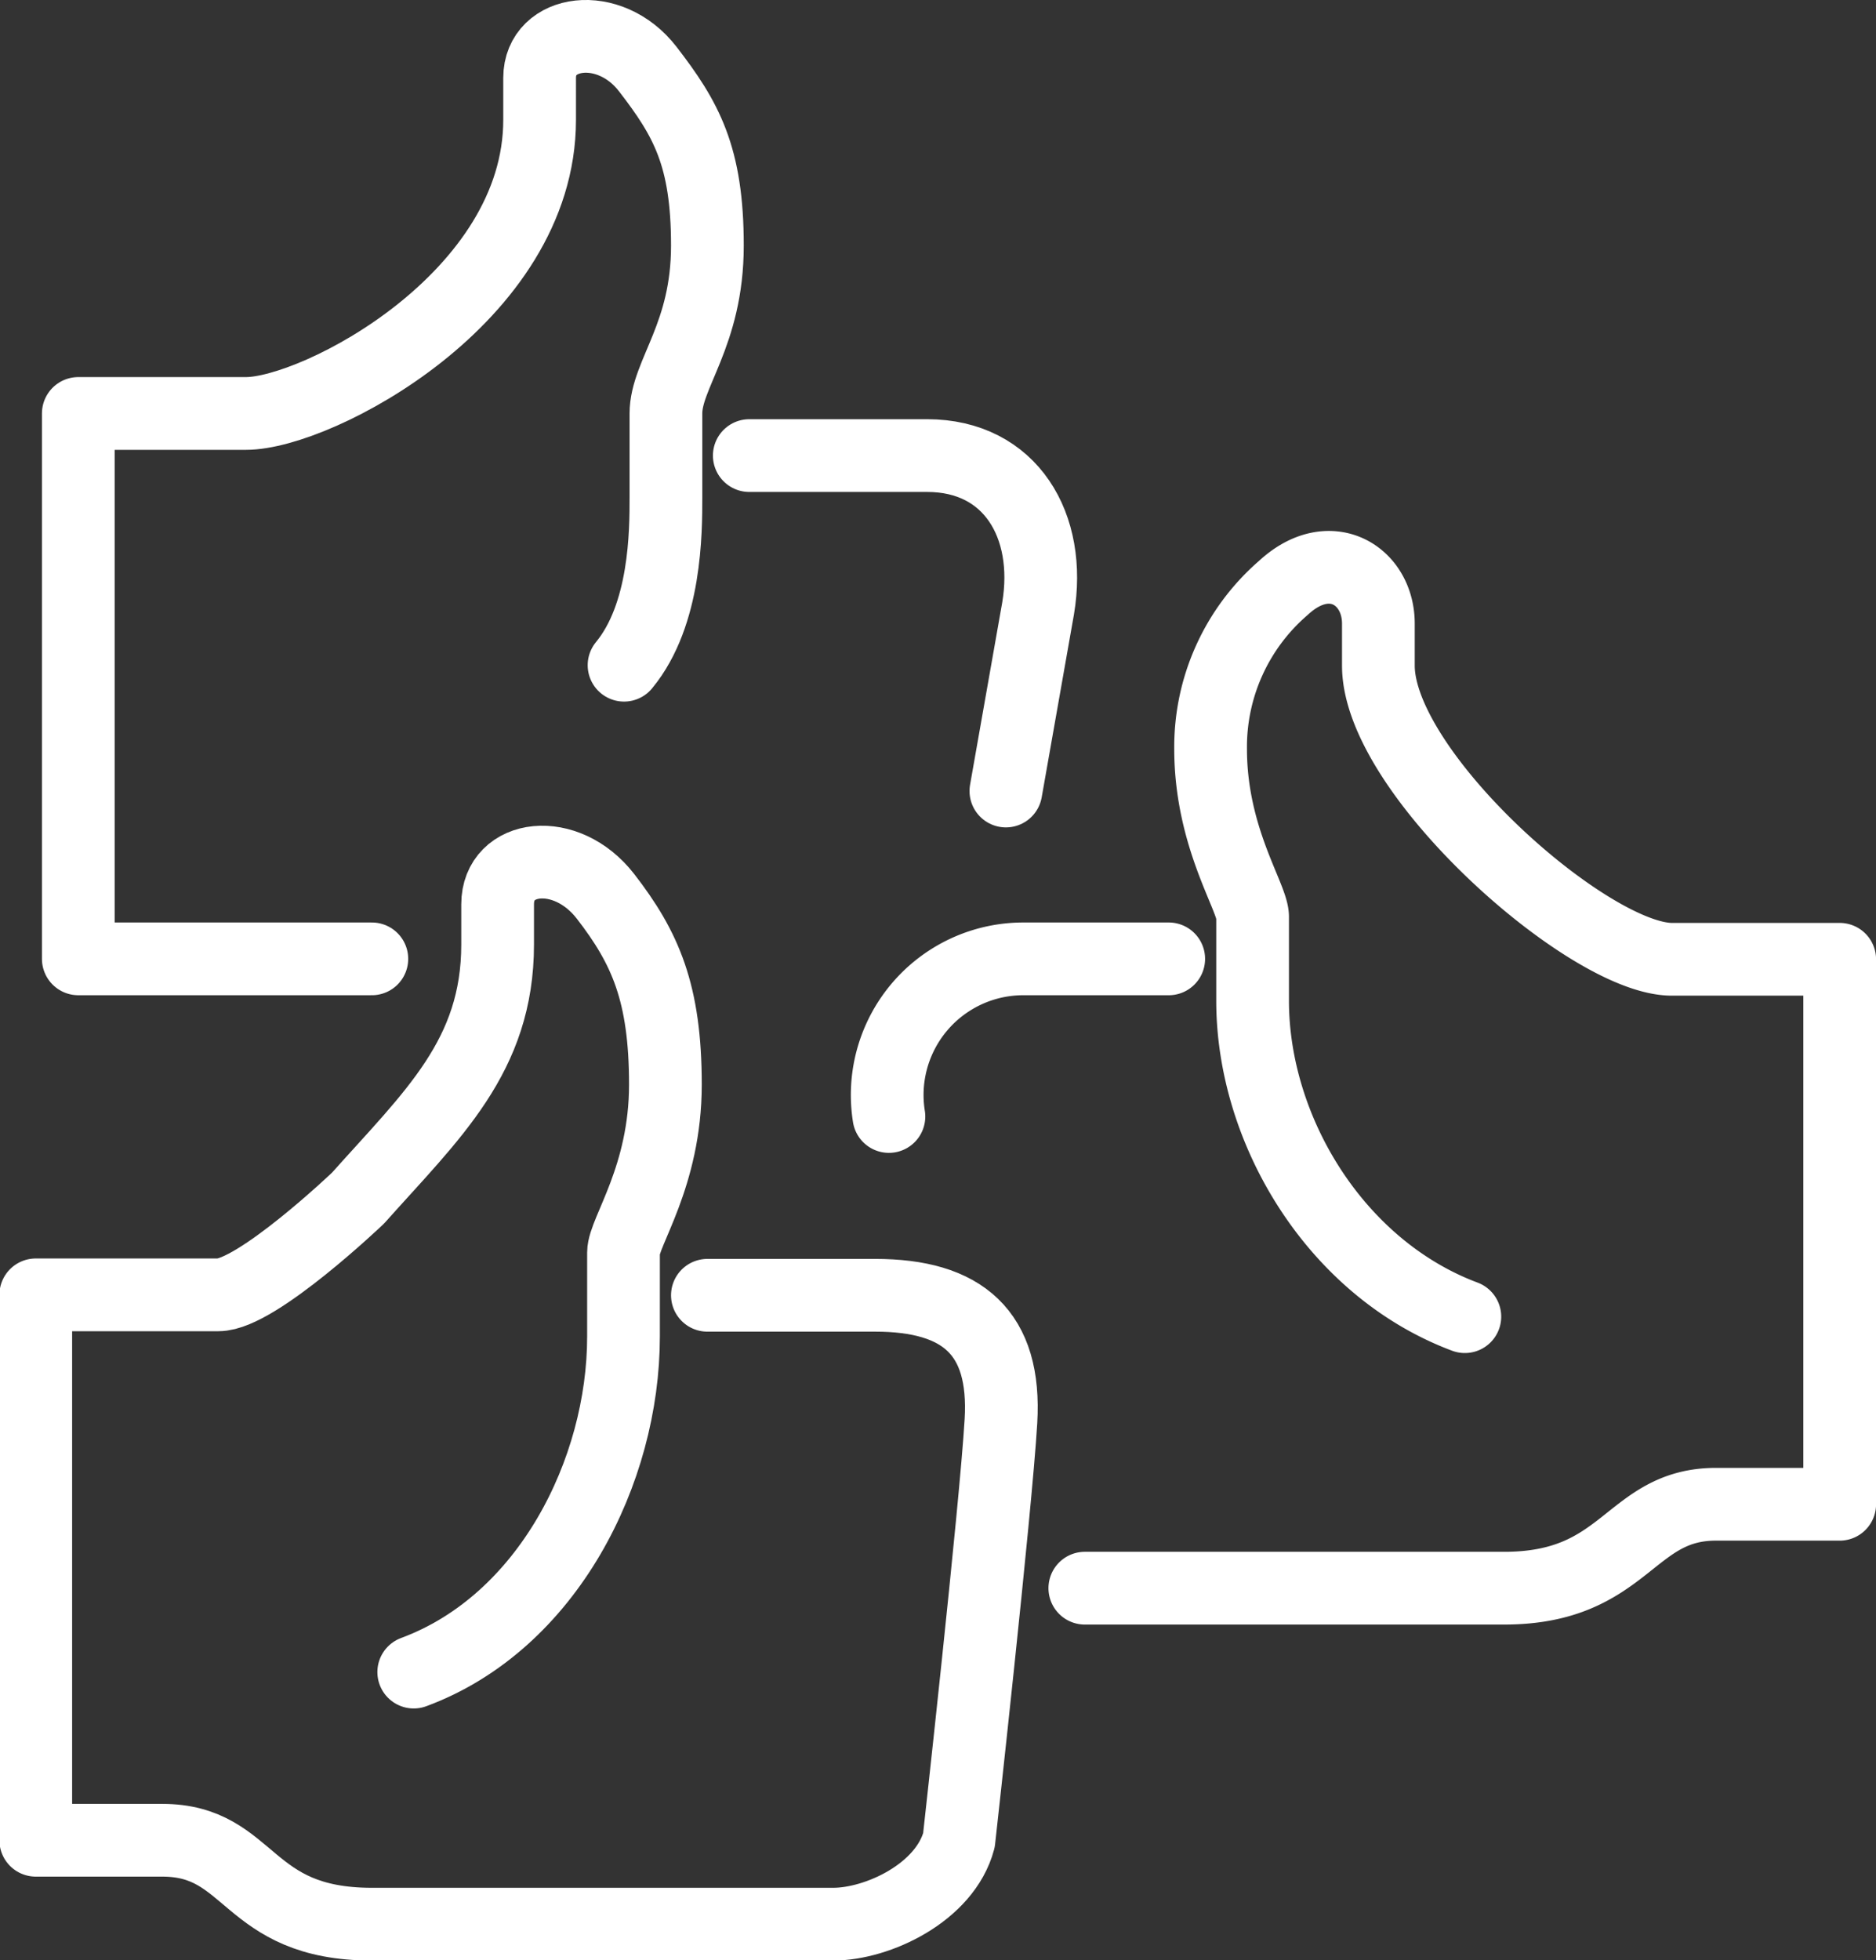
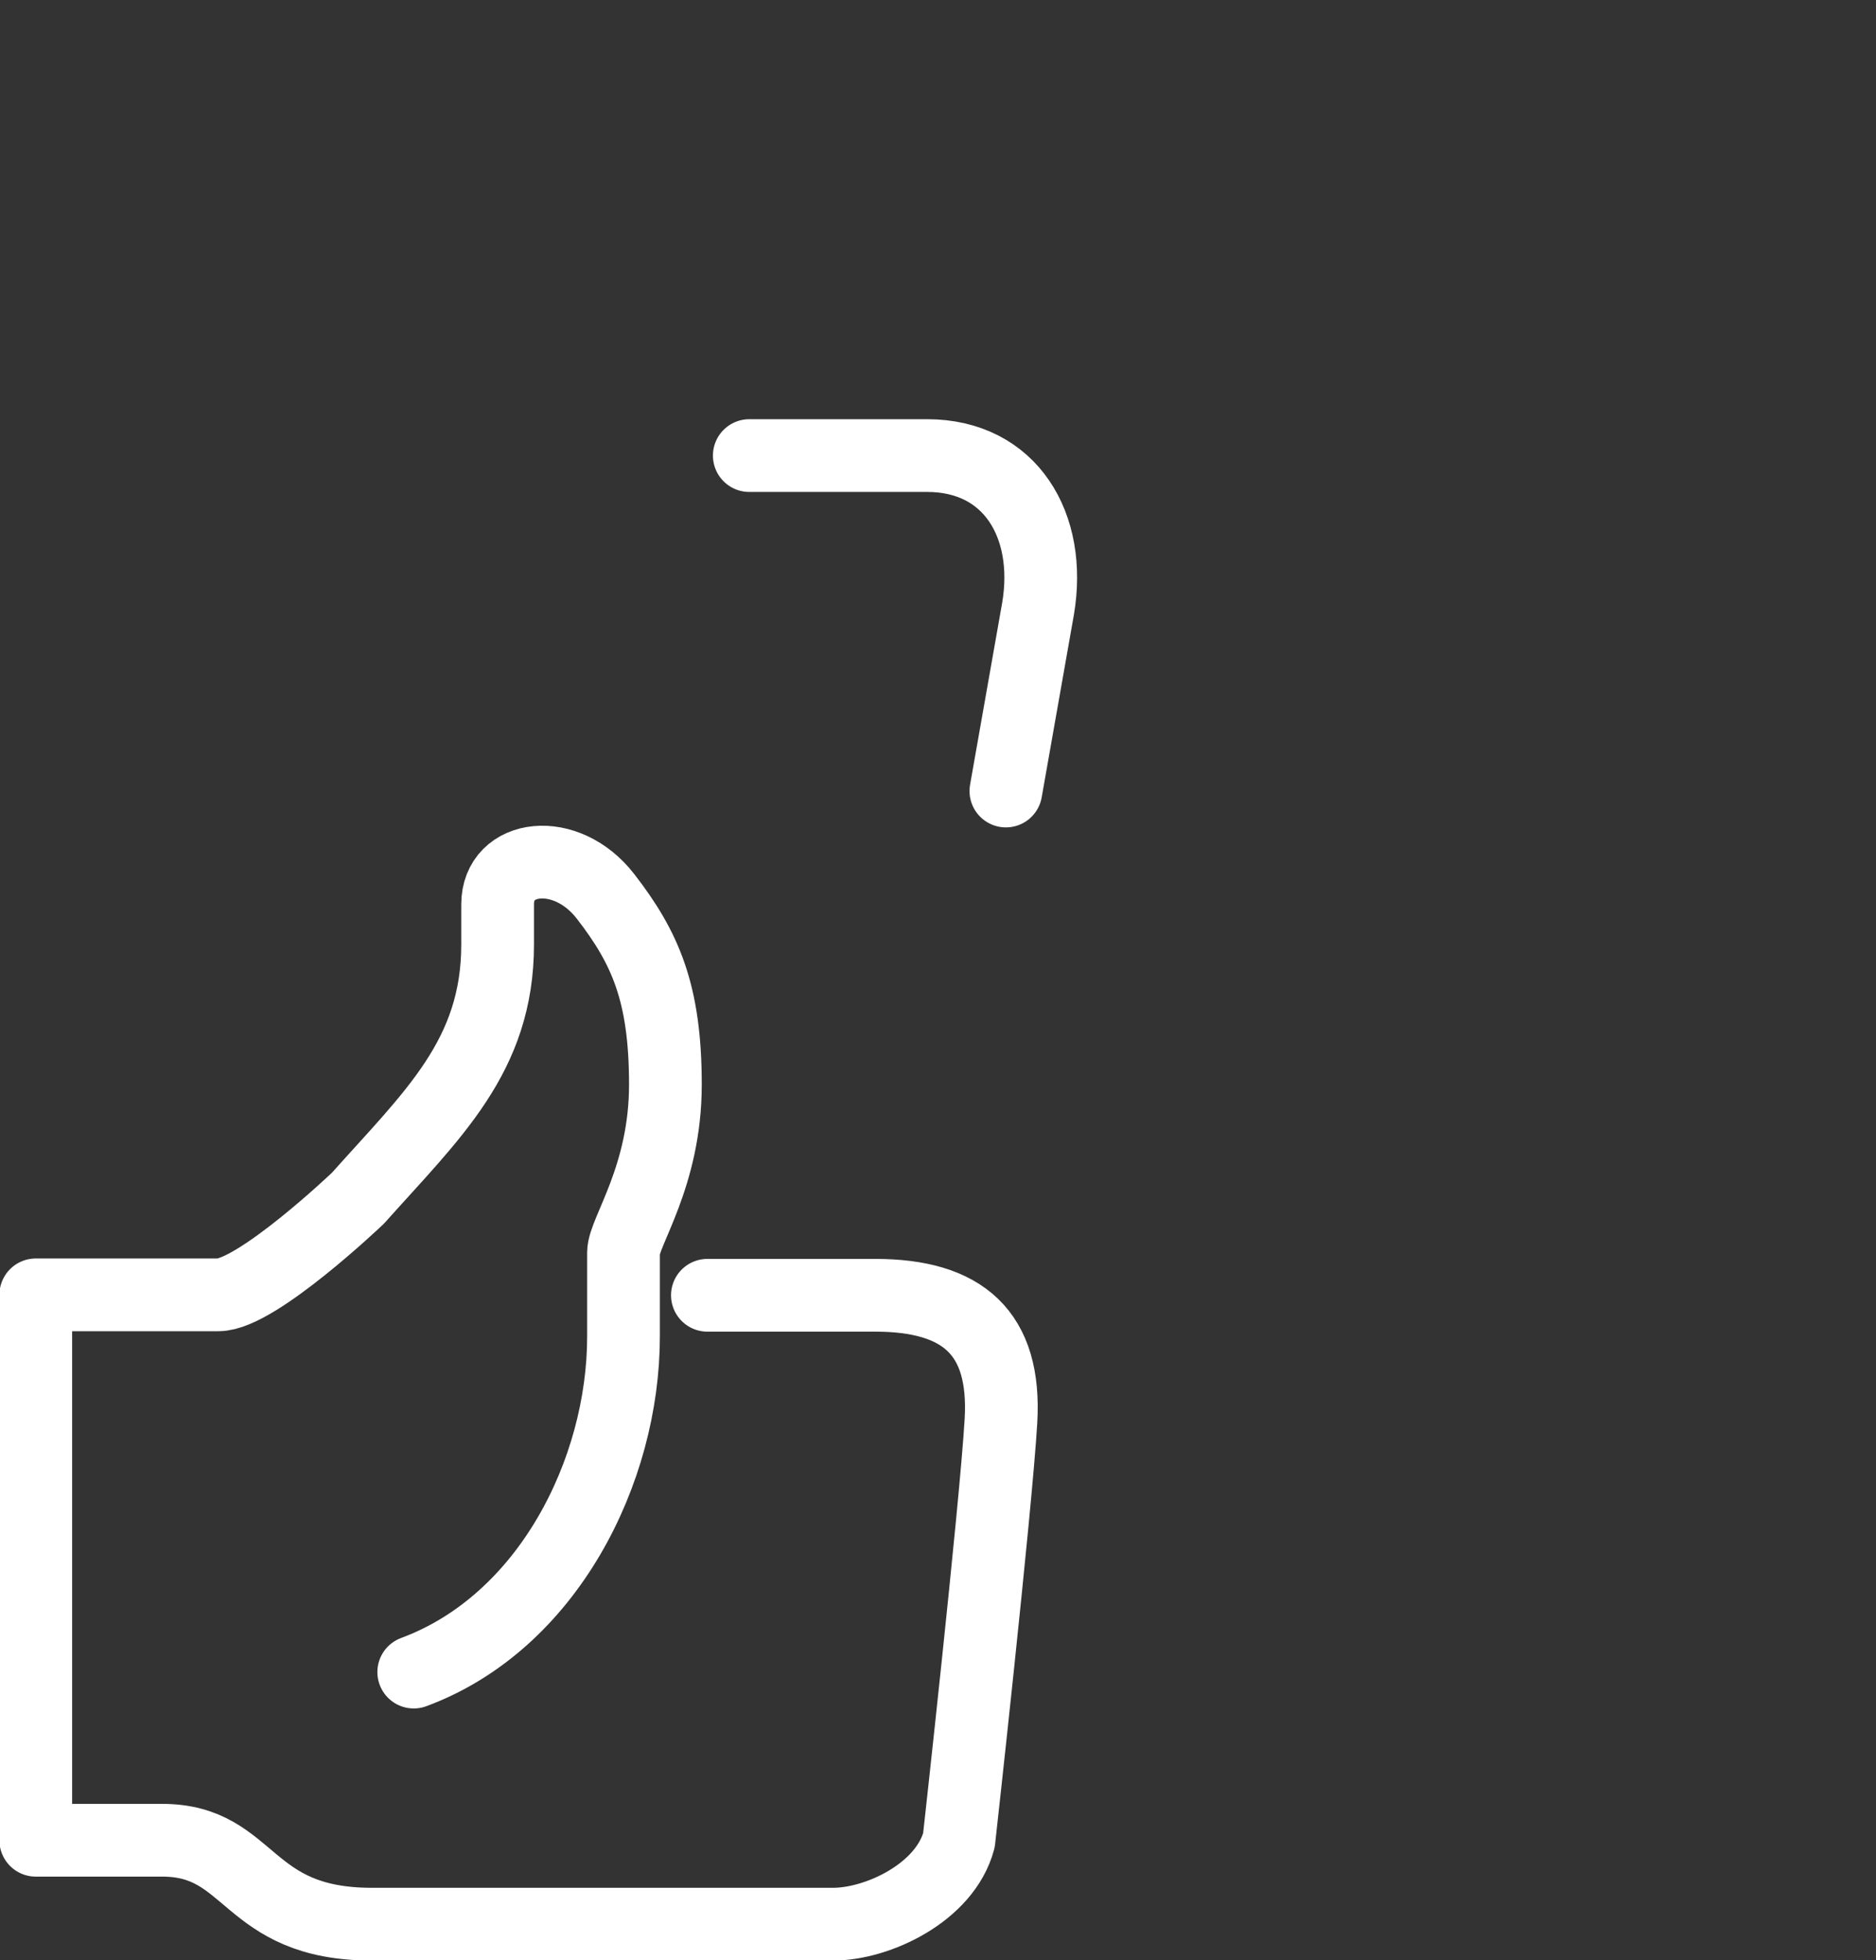
<svg xmlns="http://www.w3.org/2000/svg" viewBox="0 0 174.66 182.43">
  <rect x="0" y="0" width="174.66" height="182.43" fill="#333333" stroke="none" />
  <defs>
    <style>.cls-1{fill:none;stroke:#fff;stroke-linecap:round;stroke-linejoin:round;stroke-width:6.77px;}</style>
  </defs>
  <g id="Layer_2" data-name="Layer 2">
    <g id="Layer_1-2" data-name="Layer 1">
      <path class="cls-1" d="M38.52,155.62C51,151,58.05,136.92,58.05,124.38v-7.81c0-1.91,3.9-7.07,3.9-15.62S60.07,88.2,56.38,83.43s-10.05-3.93-10.05.73V87.9c0,10.39-6.07,15.84-13,23.61,0,0-9.44,9-13,9h-17v50.76H15.1c8.41,0,7.67,7.81,19.52,7.81H77.57c4.13,0,10.41-2.93,11.71-7.81,0,0,3.42-30.74,3.91-39s-3.58-11.72-11.71-11.72H65.86" />
-       <path class="cls-1" d="M82.76,103.91A12.67,12.67,0,0,1,95.3,89.24h13.51" />
-       <path class="cls-1" d="M136.38,122.54c-12-4.49-19.76-17.32-19.76-29.4V85.33c0-1.84-3.91-7.39-3.91-15.62a19.55,19.55,0,0,1,6.78-15c4.32-4,8.84-1.15,8.84,3.33v3.91c0,10,19.6,27.33,27.33,27.33h15.62V140H159.76c-8.11,0-8.31,7.81-19.72,7.81H101" />
-       <path class="cls-1" d="M34.62,89.24H7.29V38.48H22.91c6.59,0,27.33-10.77,27.33-27.33V7.24c0-4.48,6.49-5.45,10.07-.81s5.55,8.1,5.55,16.43S62,34.82,62,38.48v7.81c0,3.17,0,10.9-3.9,15.62" />
      <path class="cls-1" d="M93.65,73.62l3-17c1.29-7.68-2.55-14.22-10.33-14.22H69.76" />
    </g>
  </g>
</svg>